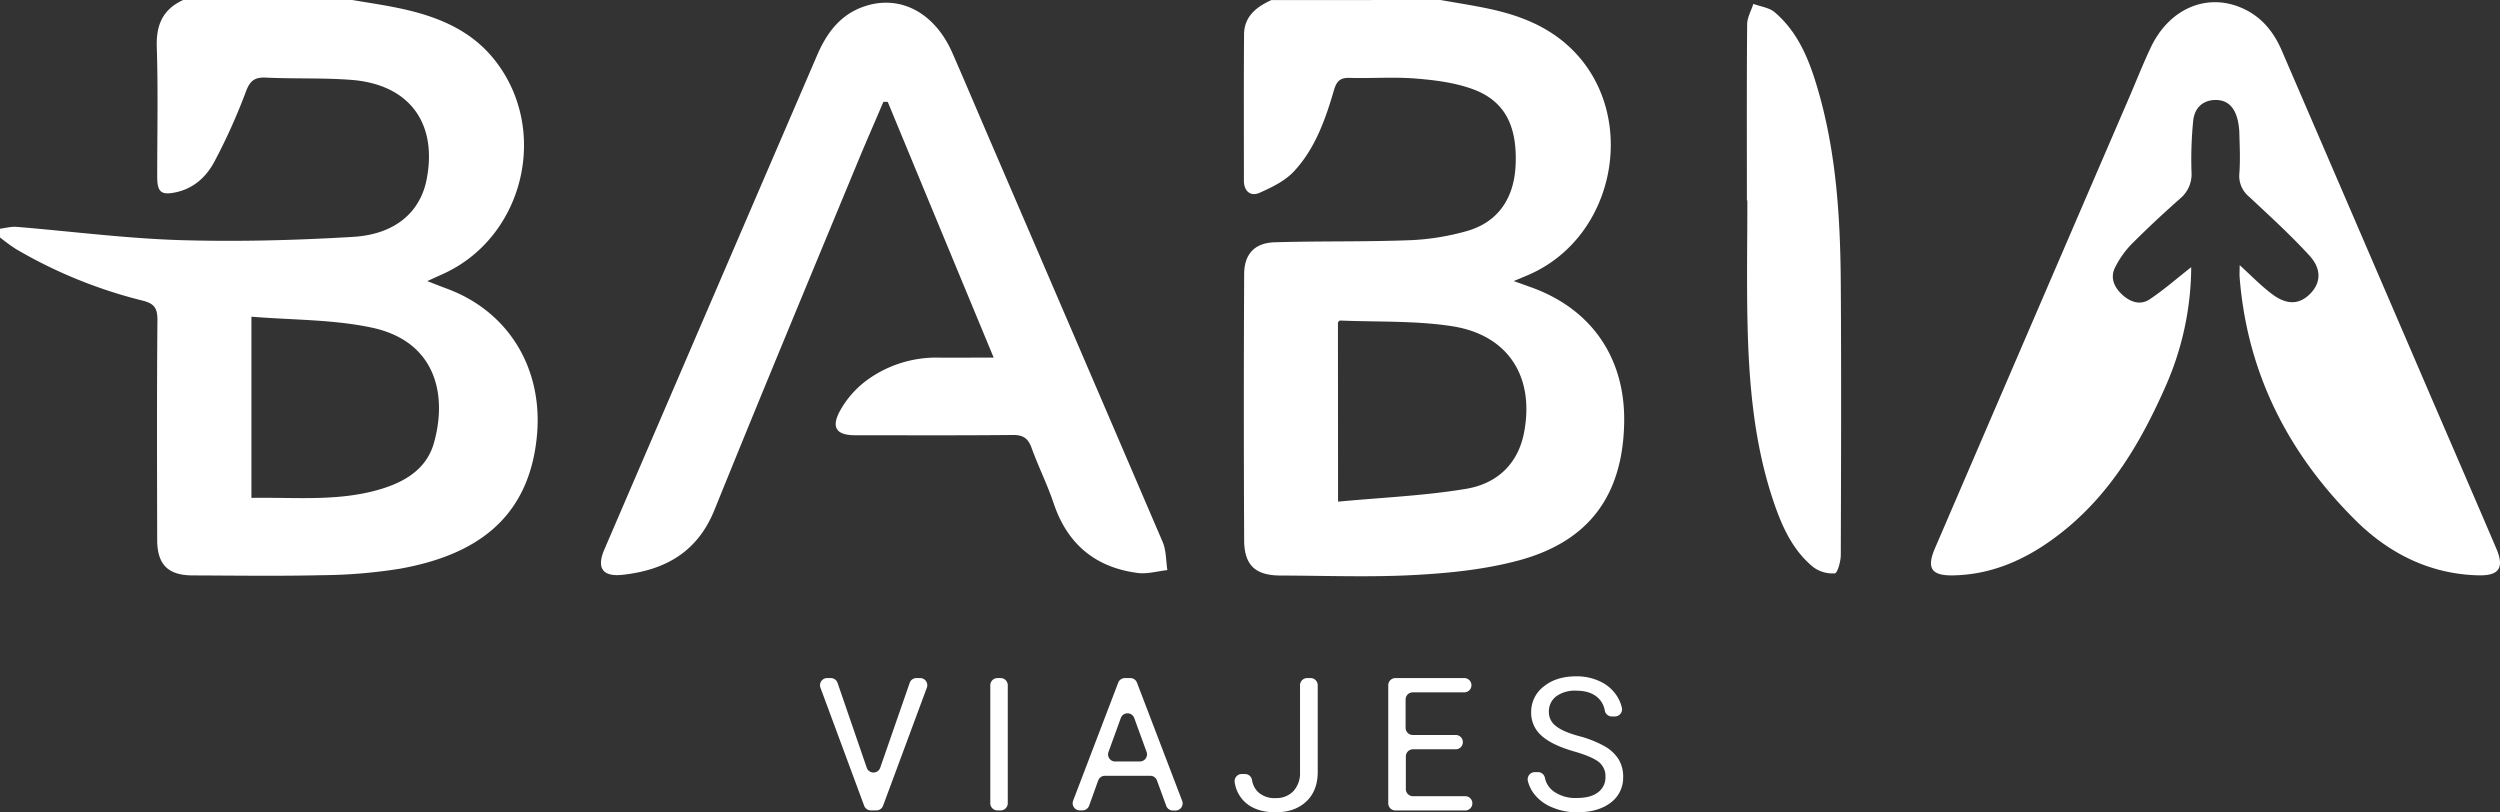
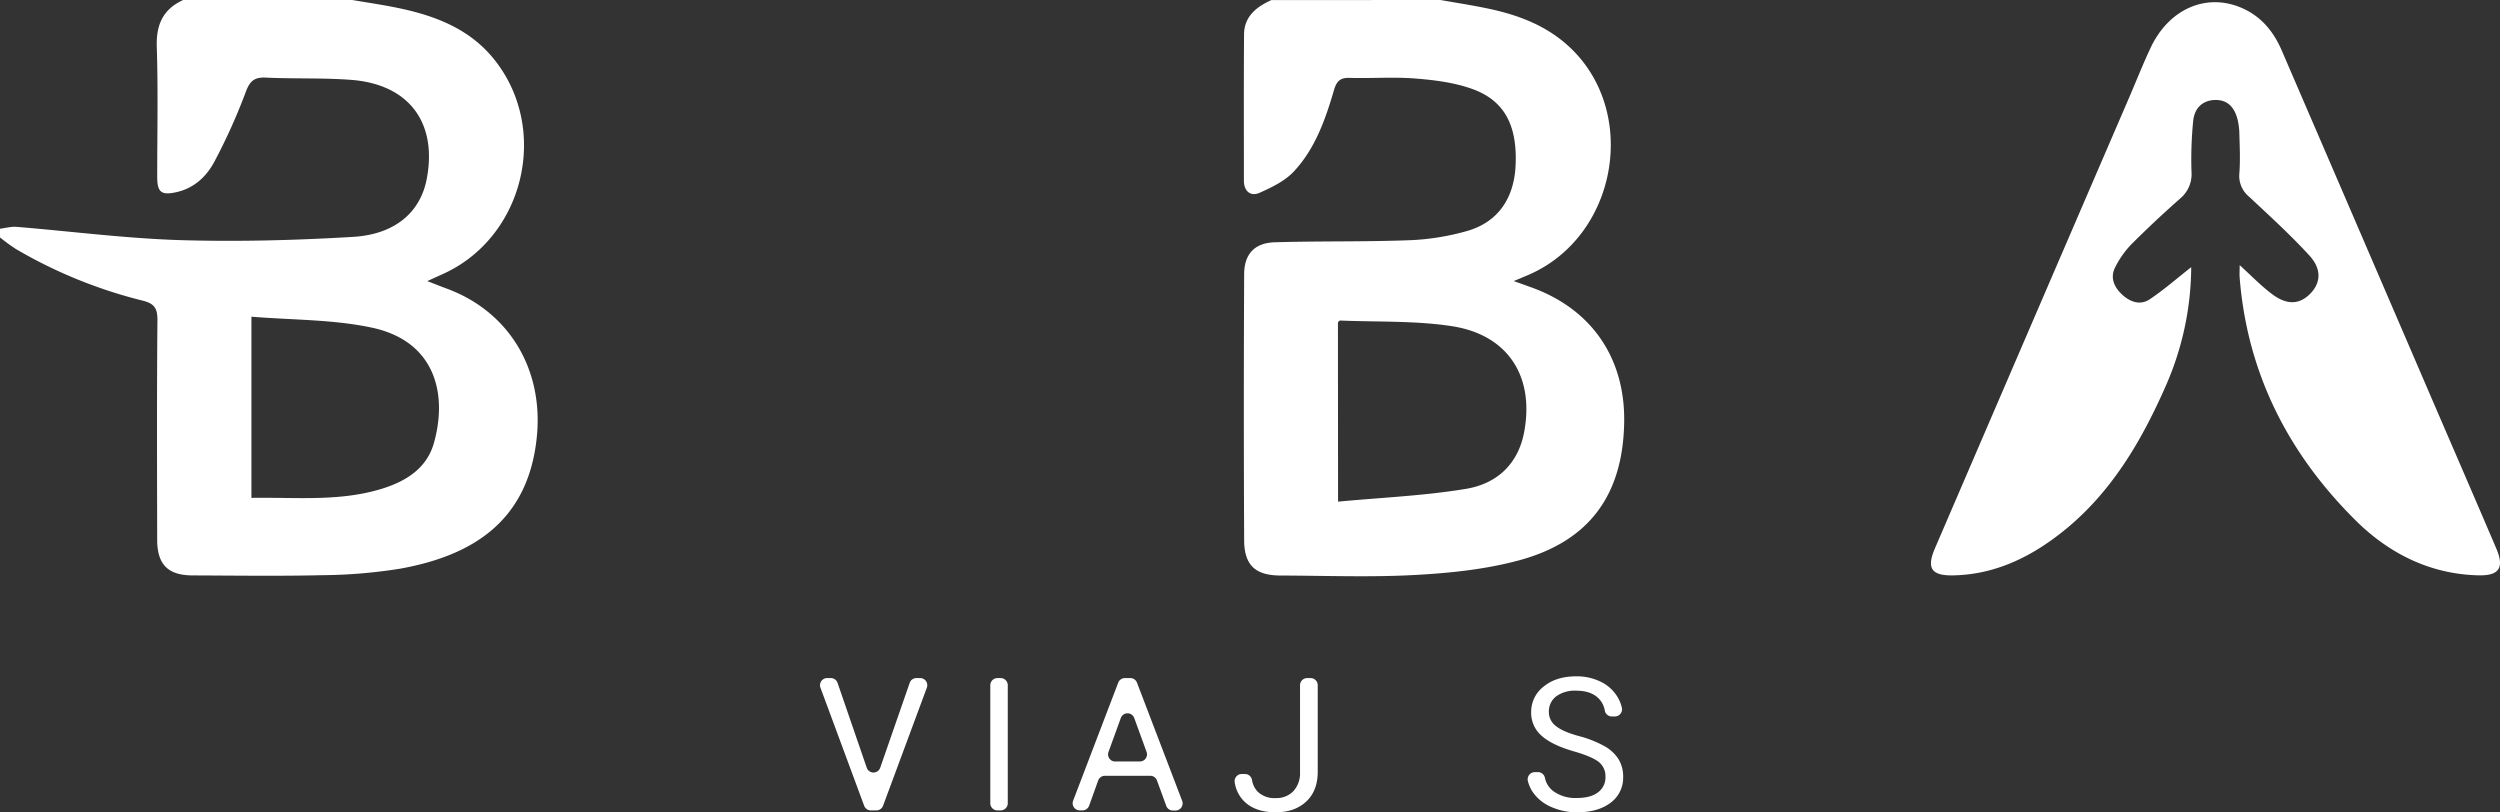
<svg xmlns="http://www.w3.org/2000/svg" id="Capa_1" data-name="Capa 1" viewBox="0 0 873.02 283.64">
  <rect x="0" y="0" width="873.02" height="283.64" fill="#333333" stroke="none" />
  <defs>
    <style>.cls-1{fill:#fff;}</style>
  </defs>
  <path class="cls-1" d="M81.33,201.34c5.84,1,11.74,1.83,17.52,3.11,12.07,2.66,23.32,7.16,31.48,16.94,20.31,24.35,11.32,62.86-17.55,75.73-1.48.66-2.94,1.34-5.24,2.38,2.72,1.05,4.61,1.82,6.52,2.52,22,8,33.92,28.12,31.78,51.35-2.77,29.92-22.48,42-47.8,46.56a179.29,179.29,0,0,1-27.32,2.27c-15,.36-30,.13-45,.08-8.7,0-12.48-3.76-12.5-12.44-.05-25.62-.14-51.25.09-76.88,0-4.21-1.34-5.68-5.22-6.65a166.75,166.75,0,0,1-44.19-18,65.14,65.14,0,0,1-5.6-4.09v-3c1.94-.24,3.9-.81,5.81-.66,18.9,1.55,37.75,4,56.67,4.62,20.26.62,40.61.08,60.84-1.12,14.78-.88,23.53-8.7,25.73-20.23,3.75-19.65-6.18-33-26.25-34.59-9.94-.77-20-.33-29.94-.8-4-.19-5.58,1.17-7,5a204.24,204.24,0,0,1-11,24.42c-2.75,5.14-7.07,9.23-13.26,10.59-5.19,1.15-6.66.08-6.67-5.32,0-15.15.34-30.3-.15-45.43-.25-7.75,2.17-13.16,9.25-16.37ZM46.13,311.93V375.2c15.31-.25,30.32,1.34,44.95-3,8.66-2.58,16.22-7.05,18.79-16.21,4.8-17.08.48-35.57-21.8-40.26C74.59,312.87,60.46,313.11,46.13,311.93Z" transform="translate(41.67 -201.34)" />
  <path class="cls-1" d="M461.33,201.34c5.67,1,11.38,1.87,17,3.07,10.22,2.18,19.85,5.82,27.7,13,24.7,22.51,17.32,66-13.47,79.71-1.5.66-3,1.27-5.64,2.37l5.59,2c21.31,7.42,33.32,24.58,33,47.15-.37,25.34-12,41.63-36.55,48.33-11.74,3.2-24.18,4.48-36.39,5.15-15.61.86-31.32.25-47,.2-8.79,0-12.72-3.55-12.77-12.27q-.22-46.45,0-92.9c0-7.05,3.62-11,10.7-11.2,15.65-.47,31.33-.13,47-.72a85.58,85.58,0,0,0,20.1-3.21c10.86-3.11,16.52-11.43,17-23.18.57-13.69-3.88-22.37-15.08-26.41-6.28-2.27-13.22-3.14-19.95-3.67-7.61-.61-15.32,0-23-.22-3.36-.11-4.52,1.28-5.41,4.29-3,10.26-6.58,20.44-14,28.38-3.1,3.32-7.67,5.54-11.94,7.44-3.23,1.43-5.51-.58-5.51-4.22,0-17-.07-34,.05-50.95,0-6.35,4.27-9.72,9.54-12.11ZM425.59,376.52c15.43-1.45,30.24-2.06,44.74-4.48,10.42-1.74,18-8.32,20.2-19.56,3.75-19.41-5.36-34.1-25-37.21-12.87-2-26.15-1.45-39.25-2-.23,0-.48.4-.73.62Z" transform="translate(41.67 -201.34)" />
  <path class="cls-1" d="M723.52,294.64a104.22,104.22,0,0,1-9.1,41.95c-8.27,18.71-18.55,36.23-34.59,49.44-11.36,9.34-24.21,15.93-39.4,16.24-7.67.15-9.4-2.5-6.39-9.49q33.9-78.76,67.86-157.5c2.5-5.8,4.81-11.69,7.51-17.39,6.41-13.47,19.35-19.08,31.64-13.83,6.81,2.91,11.2,8.23,14.06,14.86q26.07,60.42,52.08,120.86c7.63,17.7,15.3,35.38,22.87,53.11,2.84,6.65,1.05,9.52-6.15,9.36-16.88-.36-31.22-7.59-42.79-19-23.57-23.3-38-51.39-40.68-84.91-.1-1.25,0-2.51,0-4.42,4.07,3.71,7.39,7.16,11.15,10,5.22,4,9.65,3.84,13.43.05s4.12-8.67-.22-13.39c-6.62-7.22-13.9-13.85-21.07-20.55a9.37,9.37,0,0,1-3.39-8.24c.33-4.47.13-9,0-13.48a24,24,0,0,0-.56-4.93c-1-4.3-3.38-7.37-8.23-7.11-4.55.25-7,3.29-7.36,7.47a136.94,136.94,0,0,0-.58,17.42,11.08,11.08,0,0,1-4,9.55c-5.86,5.17-11.58,10.52-17.1,16.06a32.67,32.67,0,0,0-5.42,7.66c-1.91,3.52-.76,6.78,2,9.49s6.41,4.27,9.92,1.95C713.89,302.62,718.34,298.7,723.52,294.64Z" transform="translate(41.67 -201.34)" />
-   <path class="cls-1" d="M305.33,326.21c-12.6-30.37-24.81-59.84-37-89.3l-1.52,0c-3,7.1-6.13,14.16-9.07,21.29C241,298.63,224.18,339,207.8,379.47c-5.94,14.68-17.19,20.92-31.89,22.58-7.15.82-9.34-2.31-6.53-8.84q37.14-86.32,74.32-172.64c3.36-7.79,8.14-14.21,16.48-17,12.48-4.23,24.56,2.18,30.71,16.21,4.47,10.2,8.79,20.46,13.2,30.69q30.18,70.05,60.26,140.15c1.27,3,1.12,6.52,1.63,9.8-3.48.38-7,1.46-10.41,1q-22.1-2.92-29.29-24.3c-2.21-6.6-5.37-12.88-7.74-19.44-1.22-3.35-3-4.48-6.57-4.44-18.32.19-36.66.1-55,.09-6.4,0-8.46-2.54-5.43-8.3a33.55,33.55,0,0,1,9.62-11,41.08,41.08,0,0,1,25.31-7.8C292.41,326.27,298.35,326.21,305.33,326.21Z" transform="translate(41.67 -201.34)" />
-   <path class="cls-1" d="M568.36,271.31c0-20.48-.08-40.95.09-61.43,0-2.4,1.41-4.78,2.16-7.18,2.51.94,5.54,1.28,7.45,2.91,8.46,7.21,12.27,17.21,15.24,27.51,6.37,22.09,7.71,44.83,7.85,67.64.2,31.46.1,62.93,0,94.39,0,2.26-1.17,6.34-2.07,6.41a11.33,11.33,0,0,1-7.54-2.18c-7.06-5.76-10.77-13.85-13.65-22.25-7-20.36-8.82-41.55-9.31-62.87-.32-14.31-.06-28.63-.06-42.95Z" transform="translate(41.67 -201.34)" />
  <path class="cls-1" d="M265.71,469.43,276,439.81a2.48,2.48,0,0,1,2.35-1.68h1.31a2.49,2.49,0,0,1,2.33,3.36l-15.29,41.23a2.49,2.49,0,0,1-2.33,1.62h-1.93a2.51,2.51,0,0,1-2.34-1.63l-15.26-41.22a2.49,2.49,0,0,1,2.34-3.36h1.28a2.48,2.48,0,0,1,2.35,1.68L261,469.43A2.49,2.49,0,0,0,265.71,469.43Z" transform="translate(41.67 -201.34)" />
  <path class="cls-1" d="M307.76,484.34h-1.11a2.49,2.49,0,0,1-2.5-2.49V440.62a2.5,2.5,0,0,1,2.5-2.49h1.11a2.5,2.5,0,0,1,2.49,2.49v41.23A2.49,2.49,0,0,1,307.76,484.34Z" transform="translate(41.67 -201.34)" />
  <path class="cls-1" d="M360,472.25H344.17a2.5,2.5,0,0,0-2.35,1.65l-3.16,8.79a2.49,2.49,0,0,1-2.34,1.65h-.92a2.5,2.5,0,0,1-2.33-3.38l15.75-41.23a2.49,2.49,0,0,1,2.33-1.6h1.9a2.48,2.48,0,0,1,2.32,1.6L371.15,481a2.49,2.49,0,0,1-2.33,3.38h-.89a2.48,2.48,0,0,1-2.34-1.64l-3.22-8.81A2.48,2.48,0,0,0,360,472.25Zm-12.22-5h8.6a2.49,2.49,0,0,0,2.34-3.35l-4.31-11.83a2.49,2.49,0,0,0-4.68,0l-4.29,11.82A2.49,2.49,0,0,0,347.81,467.27Z" transform="translate(41.67 -201.34)" />
  <path class="cls-1" d="M414.81,438.13H416a2.5,2.5,0,0,1,2.49,2.49v30.23q0,6.63-4,10.38T403.85,485q-6.89,0-10.73-3.53a11.69,11.69,0,0,1-3.63-7,2.49,2.49,0,0,1,2.47-2.84h1.13a2.5,2.5,0,0,1,2.45,2.07,7.54,7.54,0,0,0,2,4.12,8.43,8.43,0,0,0,6.3,2.22,8.17,8.17,0,0,0,6.11-2.38,9.22,9.22,0,0,0,2.36-6.66V440.62A2.5,2.5,0,0,1,414.81,438.13Z" transform="translate(41.67 -201.34)" />
-   <path class="cls-1" d="M466.75,463h-15a2.49,2.49,0,0,0-2.49,2.49v11.4a2.49,2.49,0,0,0,2.49,2.49H470a2.48,2.48,0,0,1,2.49,2.49h0a2.48,2.48,0,0,1-2.49,2.49H445.62a2.49,2.49,0,0,1-2.5-2.49V440.62a2.5,2.5,0,0,1,2.5-2.49h24.05a2.5,2.5,0,0,1,2.5,2.49h0a2.49,2.49,0,0,1-2.5,2.49h-18a2.49,2.49,0,0,0-2.49,2.49v9.91a2.49,2.49,0,0,0,2.49,2.49h15a2.49,2.49,0,0,1,2.5,2.49h0A2.49,2.49,0,0,1,466.75,463Z" transform="translate(41.67 -201.34)" />
  <path class="cls-1" d="M508,463.74q-7.83-2.25-11.41-5.54a10.58,10.58,0,0,1-3.57-8.11,11.18,11.18,0,0,1,4.37-9q4.36-3.57,11.34-3.57a18.86,18.86,0,0,1,8.49,1.84,13.91,13.91,0,0,1,5.78,5.07,13,13,0,0,1,1.69,4,2.5,2.5,0,0,1-2.42,3.1h-1.08a2.47,2.47,0,0,1-2.44-2,7.86,7.86,0,0,0-2.49-4.6q-2.67-2.4-7.53-2.4a11.09,11.09,0,0,0-7,2,6.62,6.62,0,0,0-2.52,5.51,6,6,0,0,0,2.4,4.79q2.38,2,8.15,3.57a37.92,37.92,0,0,1,9,3.58,13.7,13.7,0,0,1,4.82,4.55,11.62,11.62,0,0,1,1.57,6.13,10.82,10.82,0,0,1-4.38,9Q516.36,485,509,485a21.65,21.65,0,0,1-8.88-1.83,14.91,14.91,0,0,1-6.37-5,12.08,12.08,0,0,1-1.87-4.06,2.52,2.52,0,0,1,2.42-3.14h1.1a2.48,2.48,0,0,1,2.43,2,7.73,7.73,0,0,0,2.9,4.62A13,13,0,0,0,509,480c3.22,0,5.68-.65,7.4-2a6.38,6.38,0,0,0,2.57-5.36,6.3,6.3,0,0,0-2.38-5.25Q514.23,465.55,508,463.74Z" transform="translate(41.67 -201.34)" />
</svg>